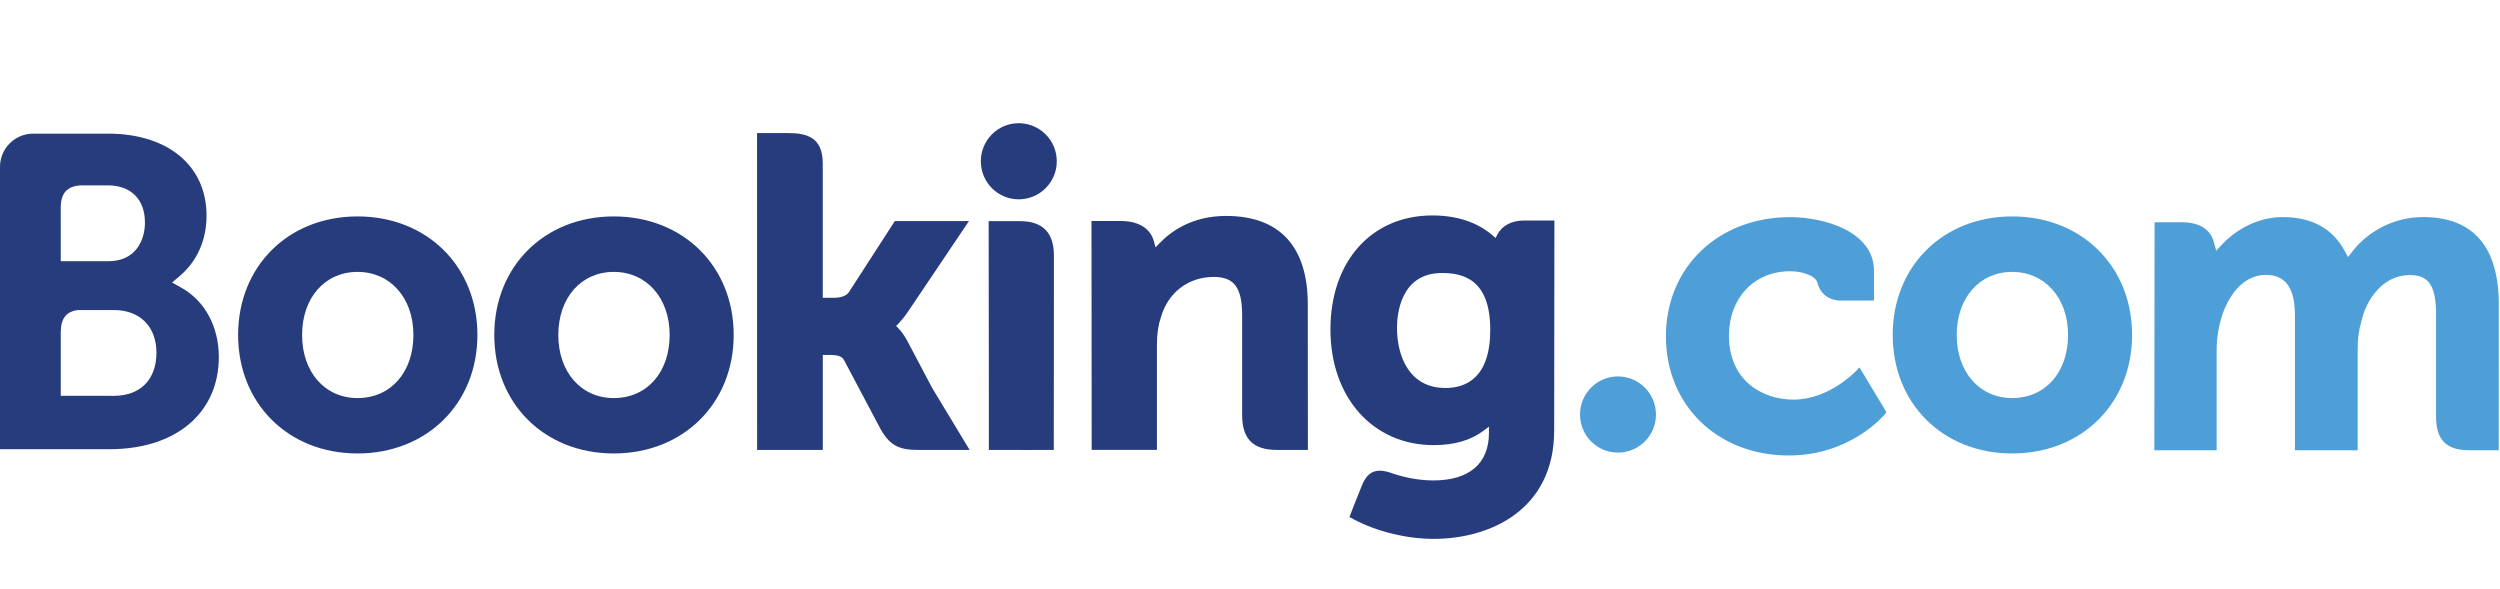
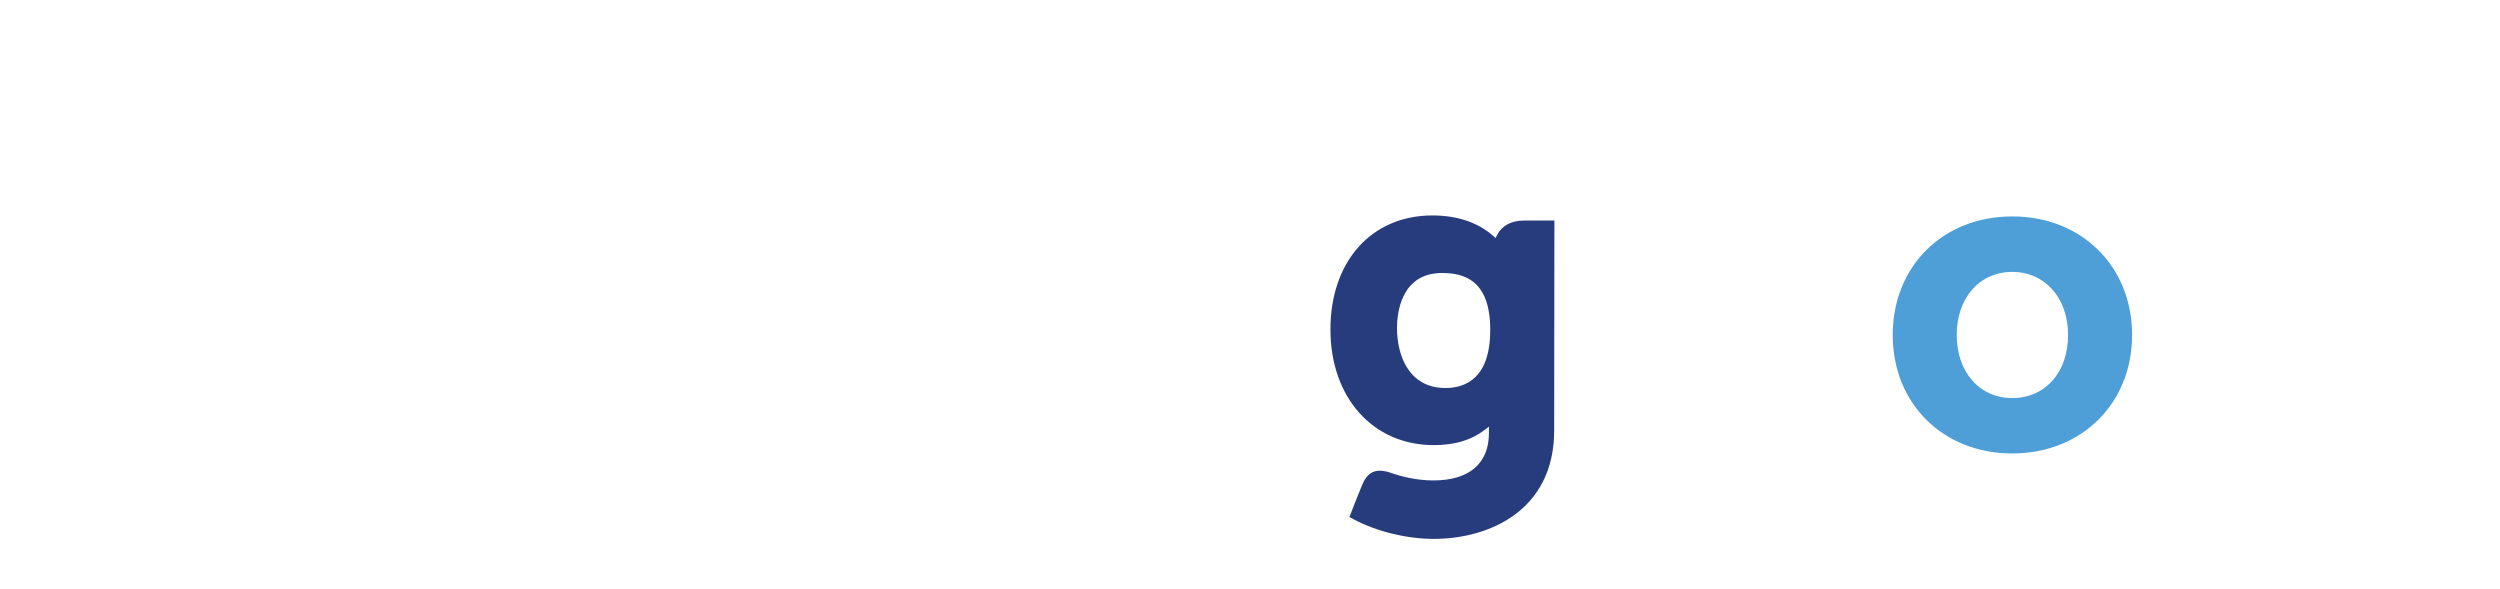
<svg xmlns="http://www.w3.org/2000/svg" id="Livello_1" viewBox="0 0 990.18 233.25">
  <defs>
    <style> .cls-1 { fill: none; } .cls-2 { fill: #273c7d; } .cls-3 { clip-path: url(#clippath-1); } .cls-4 { clip-path: url(#clippath-3); } .cls-5 { clip-path: url(#clippath-4); } .cls-6 { clip-path: url(#clippath-2); } .cls-7 { clip-path: url(#clippath-6); } .cls-8 { clip-path: url(#clippath-5); } .cls-9 { fill: #4e9ed8; } .cls-10 { clip-path: url(#clippath); } </style>
    <clipPath id="clippath">
-       <rect class="cls-1" x=".28" y="45.48" width="989.9" height="167.96" />
-     </clipPath>
+       </clipPath>
    <clipPath id="clippath-1">
      <rect class="cls-1" x=".28" y="45.48" width="989.9" height="167.96" />
    </clipPath>
    <clipPath id="clippath-2">
      <rect class="cls-1" x=".28" y="45.48" width="989.9" height="167.96" />
    </clipPath>
    <clipPath id="clippath-3">
      <rect class="cls-1" x=".28" y="48.79" width="989.69" height="164.44" />
    </clipPath>
    <clipPath id="clippath-4">
      <rect class="cls-1" x=".28" y="45.48" width="989.9" height="167.96" />
    </clipPath>
    <clipPath id="clippath-5">
-       <rect class="cls-1" y="45.64" width="989.9" height="167.96" />
-     </clipPath>
+       </clipPath>
    <clipPath id="clippath-6">
-       <rect class="cls-1" x="0" y="45.64" width="989.9" height="167.96" />
-     </clipPath>
+       </clipPath>
  </defs>
  <g class="cls-10">
    <g class="cls-3">
      <g>
        <path class="cls-2" d="M388.48,63.87c0-8.34,6.73-15.08,15.01-15.08s15.07,6.74,15.07,15.08-6.76,15.08-15.07,15.08-15.01-6.75-15.01-15.08" />
        <path class="cls-9" d="M625.81,164.18c0-8.34,6.73-15.09,15.01-15.09s15.06,6.75,15.06,15.09-6.75,15.08-15.06,15.08-15.01-6.76-15.01-15.08" />
        <path class="cls-2" d="M141.61,157.66c-12.95,0-21.96-10.29-21.96-24.99s9-24.98,21.96-24.98,22.13,10.28,22.13,24.98-8.91,24.99-22.13,24.99h0ZM141.61,85.72c-27.41,0-47.3,19.75-47.3,46.94s19.89,46.94,47.3,46.94,47.48-19.74,47.48-46.94-19.97-46.94-47.48-46.94M359.35,135.01c-1.07-2-2.29-3.7-3.59-5.05l-.83-.88.87-.84c1.26-1.33,2.54-2.9,3.78-4.72l24.19-35.95h-29.36l-18.17,28.12c-1.03,1.51-3.11,2.27-6.22,2.27h-4.14v-53.17c0-10.64-6.63-12.08-13.78-12.08h-12.25l.02,125.51h26.02v-37.65h2.44c2.97,0,4.99.34,5.91,1.95l14.35,27.09c4.01,7.35,8,8.6,15.52,8.6h19.94l-14.85-24.56-9.85-18.65M485.65,85.52c-13.23,0-21.68,5.88-26.41,10.85l-1.58,1.6-.56-2.17c-1.39-5.33-6.08-8.26-13.13-8.26h-11.66l.07,90.65h25.84v-41.78c0-4.09.53-7.63,1.61-10.86,2.88-9.79,10.9-15.87,20.93-15.87,8.07,0,11.22,4.26,11.22,15.26v39.48c0,9.39,4.34,13.78,13.74,13.78h12.3l-.04-57.66c0-22.91-11.17-35.01-32.32-35.01M403.83,87.58h-12.25l.08,70.09h0v20.54h13.07c.16,0,.3.02.46.02l6.09-.02h6.06v-.04h.04l.05-76.83c0-9.27-4.43-13.76-13.6-13.76M243.1,157.66c-12.95,0-21.97-10.29-21.97-24.99s9.02-24.98,21.97-24.98,22.13,10.28,22.13,24.98-8.91,24.99-22.13,24.99h0ZM243.1,85.72c-27.43,0-47.33,19.75-47.33,46.94s19.89,46.94,47.33,46.94,47.49-19.74,47.49-46.94-20.01-46.94-47.49-46.94" />
      </g>
    </g>
  </g>
  <g class="cls-6">
    <g class="cls-4">
      <g class="cls-5">
        <g>
          <path class="cls-9" d="M796.97,157.66c-12.95,0-21.97-10.29-21.97-24.99s9.03-24.98,21.97-24.98,22.13,10.28,22.13,24.98-8.91,24.99-22.13,24.99h0ZM796.97,85.72c-27.43,0-47.32,19.75-47.32,46.94s19.89,46.94,47.32,46.94,47.49-19.74,47.49-46.94-20-46.94-47.49-46.94" />
          <path class="cls-2" d="M572.46,153.67c-14.13,0-19.15-12.33-19.15-23.87,0-5.09,1.29-21.67,17.8-21.67,8.21,0,19.14,2.35,19.14,22.53,0,19.03-9.68,23.02-17.78,23.02h0ZM603.65,87.34c-4.9,0-8.68,1.96-10.57,5.53l-.71,1.39-1.2-1.04c-4.17-3.61-11.65-7.89-23.79-7.89-24.16,0-40.43,18.15-40.43,45.15s16.83,45.82,40.91,45.82c8.23,0,14.73-1.92,19.88-5.82l1.99-1.5v2.52c0,12.11-7.83,18.79-22.02,18.79-6.9,0-13.18-1.68-17.37-3.2-5.48-1.65-8.7-.28-10.92,5.21l-2.05,5.07-2.9,7.41,1.8.96c9.08,4.82,20.91,7.7,31.6,7.7,22.01,0,47.7-11.26,47.7-42.96l.09-83.14h-12" />
        </g>
      </g>
    </g>
  </g>
  <g class="cls-8">
    <g class="cls-7">
      <g>
-         <path class="cls-2" d="M45.1,156.78l-21.03-.02v-25.15c0-5.37,2.08-8.17,6.69-8.81h14.34c10.24,0,16.85,6.46,16.86,16.9,0,10.72-6.46,17.07-16.86,17.08ZM24.06,88.94v-6.62c0-5.79,2.45-8.55,7.83-8.9h10.76c9.23,0,14.76,5.52,14.76,14.77,0,7.05-3.78,15.27-14.42,15.27h-18.93v-14.52ZM71.96,114.04l-3.8-2.14,3.32-2.84c3.86-3.32,10.33-10.78,10.33-23.67,0-19.73-15.3-32.46-38.99-32.46H15.8s-3.08,0-3.08,0C5.7,53.18.08,58.89,0,65.95v111.97h12.4s.04,0,.05,0h30.9c26.33,0,43.32-14.34,43.32-36.53,0-11.95-5.49-22.17-14.72-27.36" />
        <path class="cls-9" d="M959.6,85.98c-10.72,0-21.09,5.02-27.74,13.44l-1.87,2.37-1.47-2.65c-4.78-8.73-13.02-13.16-24.48-13.16s-20.07,6.7-23.81,10.68l-2.45,2.65-.94-3.49c-1.37-5.02-5.84-7.79-12.61-7.79h-10.86l-.1,90.3h24.68v-39.86c0-3.49.43-6.95,1.31-10.56,2.36-9.63,8.83-19.99,19.71-18.96,6.71.64,9.99,5.83,9.99,15.85v53.53h24.85v-39.86c0-4.36.41-7.63,1.39-10.91,2-9.2,8.76-18.62,19.26-18.62,7.6,0,10.41,4.3,10.41,15.86v40.33c0,9.12,4.07,13.2,13.19,13.2h11.62l.02-57.65c0-23.03-10.14-34.71-30.09-34.71M735.08,146.99c-.07.09-10.69,11.29-24.67,11.29-12.74,0-25.61-7.82-25.61-25.26,0-15.06,9.98-25.59,24.26-25.59,4.64,0,9.91,1.66,10.74,4.46l.12.47c1.9,6.34,7.66,6.68,8.79,6.68h13.52s0-11.8,0-11.8c0-15.59-19.83-21.24-33.17-21.24-28.53,0-49.24,19.87-49.24,47.22s20.48,47.18,48.71,47.18c24.5,0,37.82-16.1,37.94-16.26l.71-.87-10.71-17.76-1.41,1.5" />
      </g>
    </g>
  </g>
</svg>